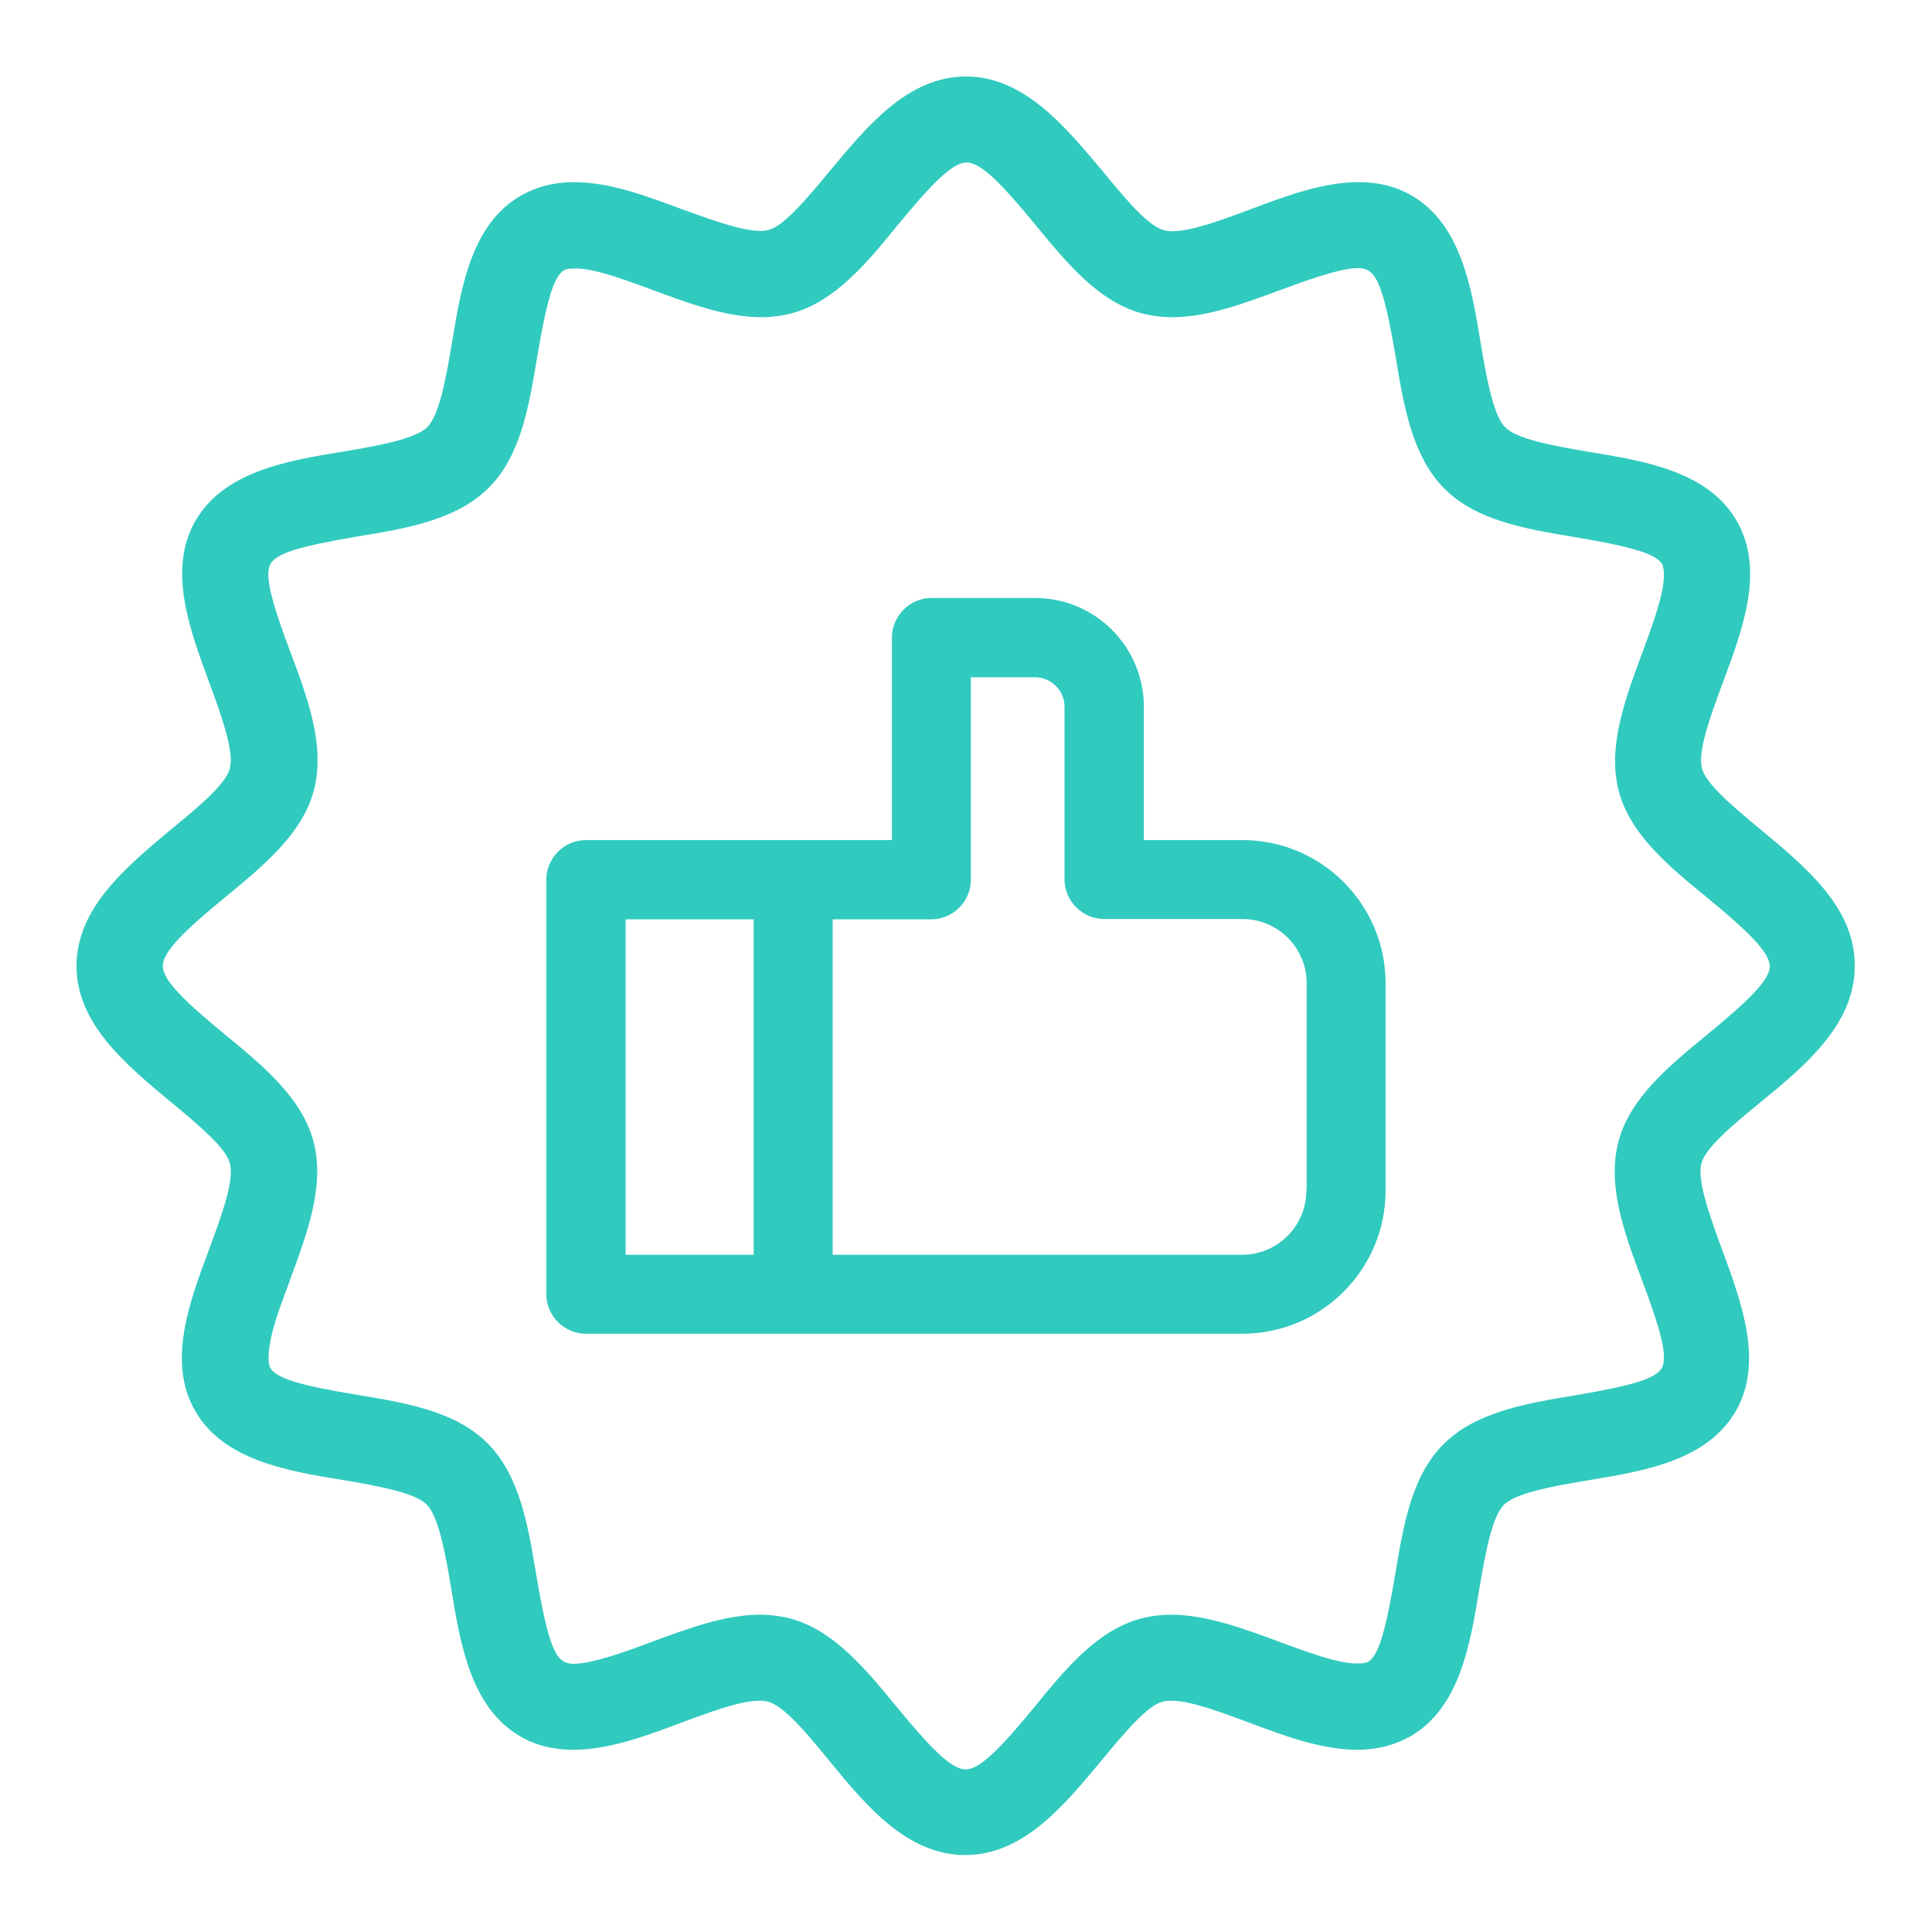
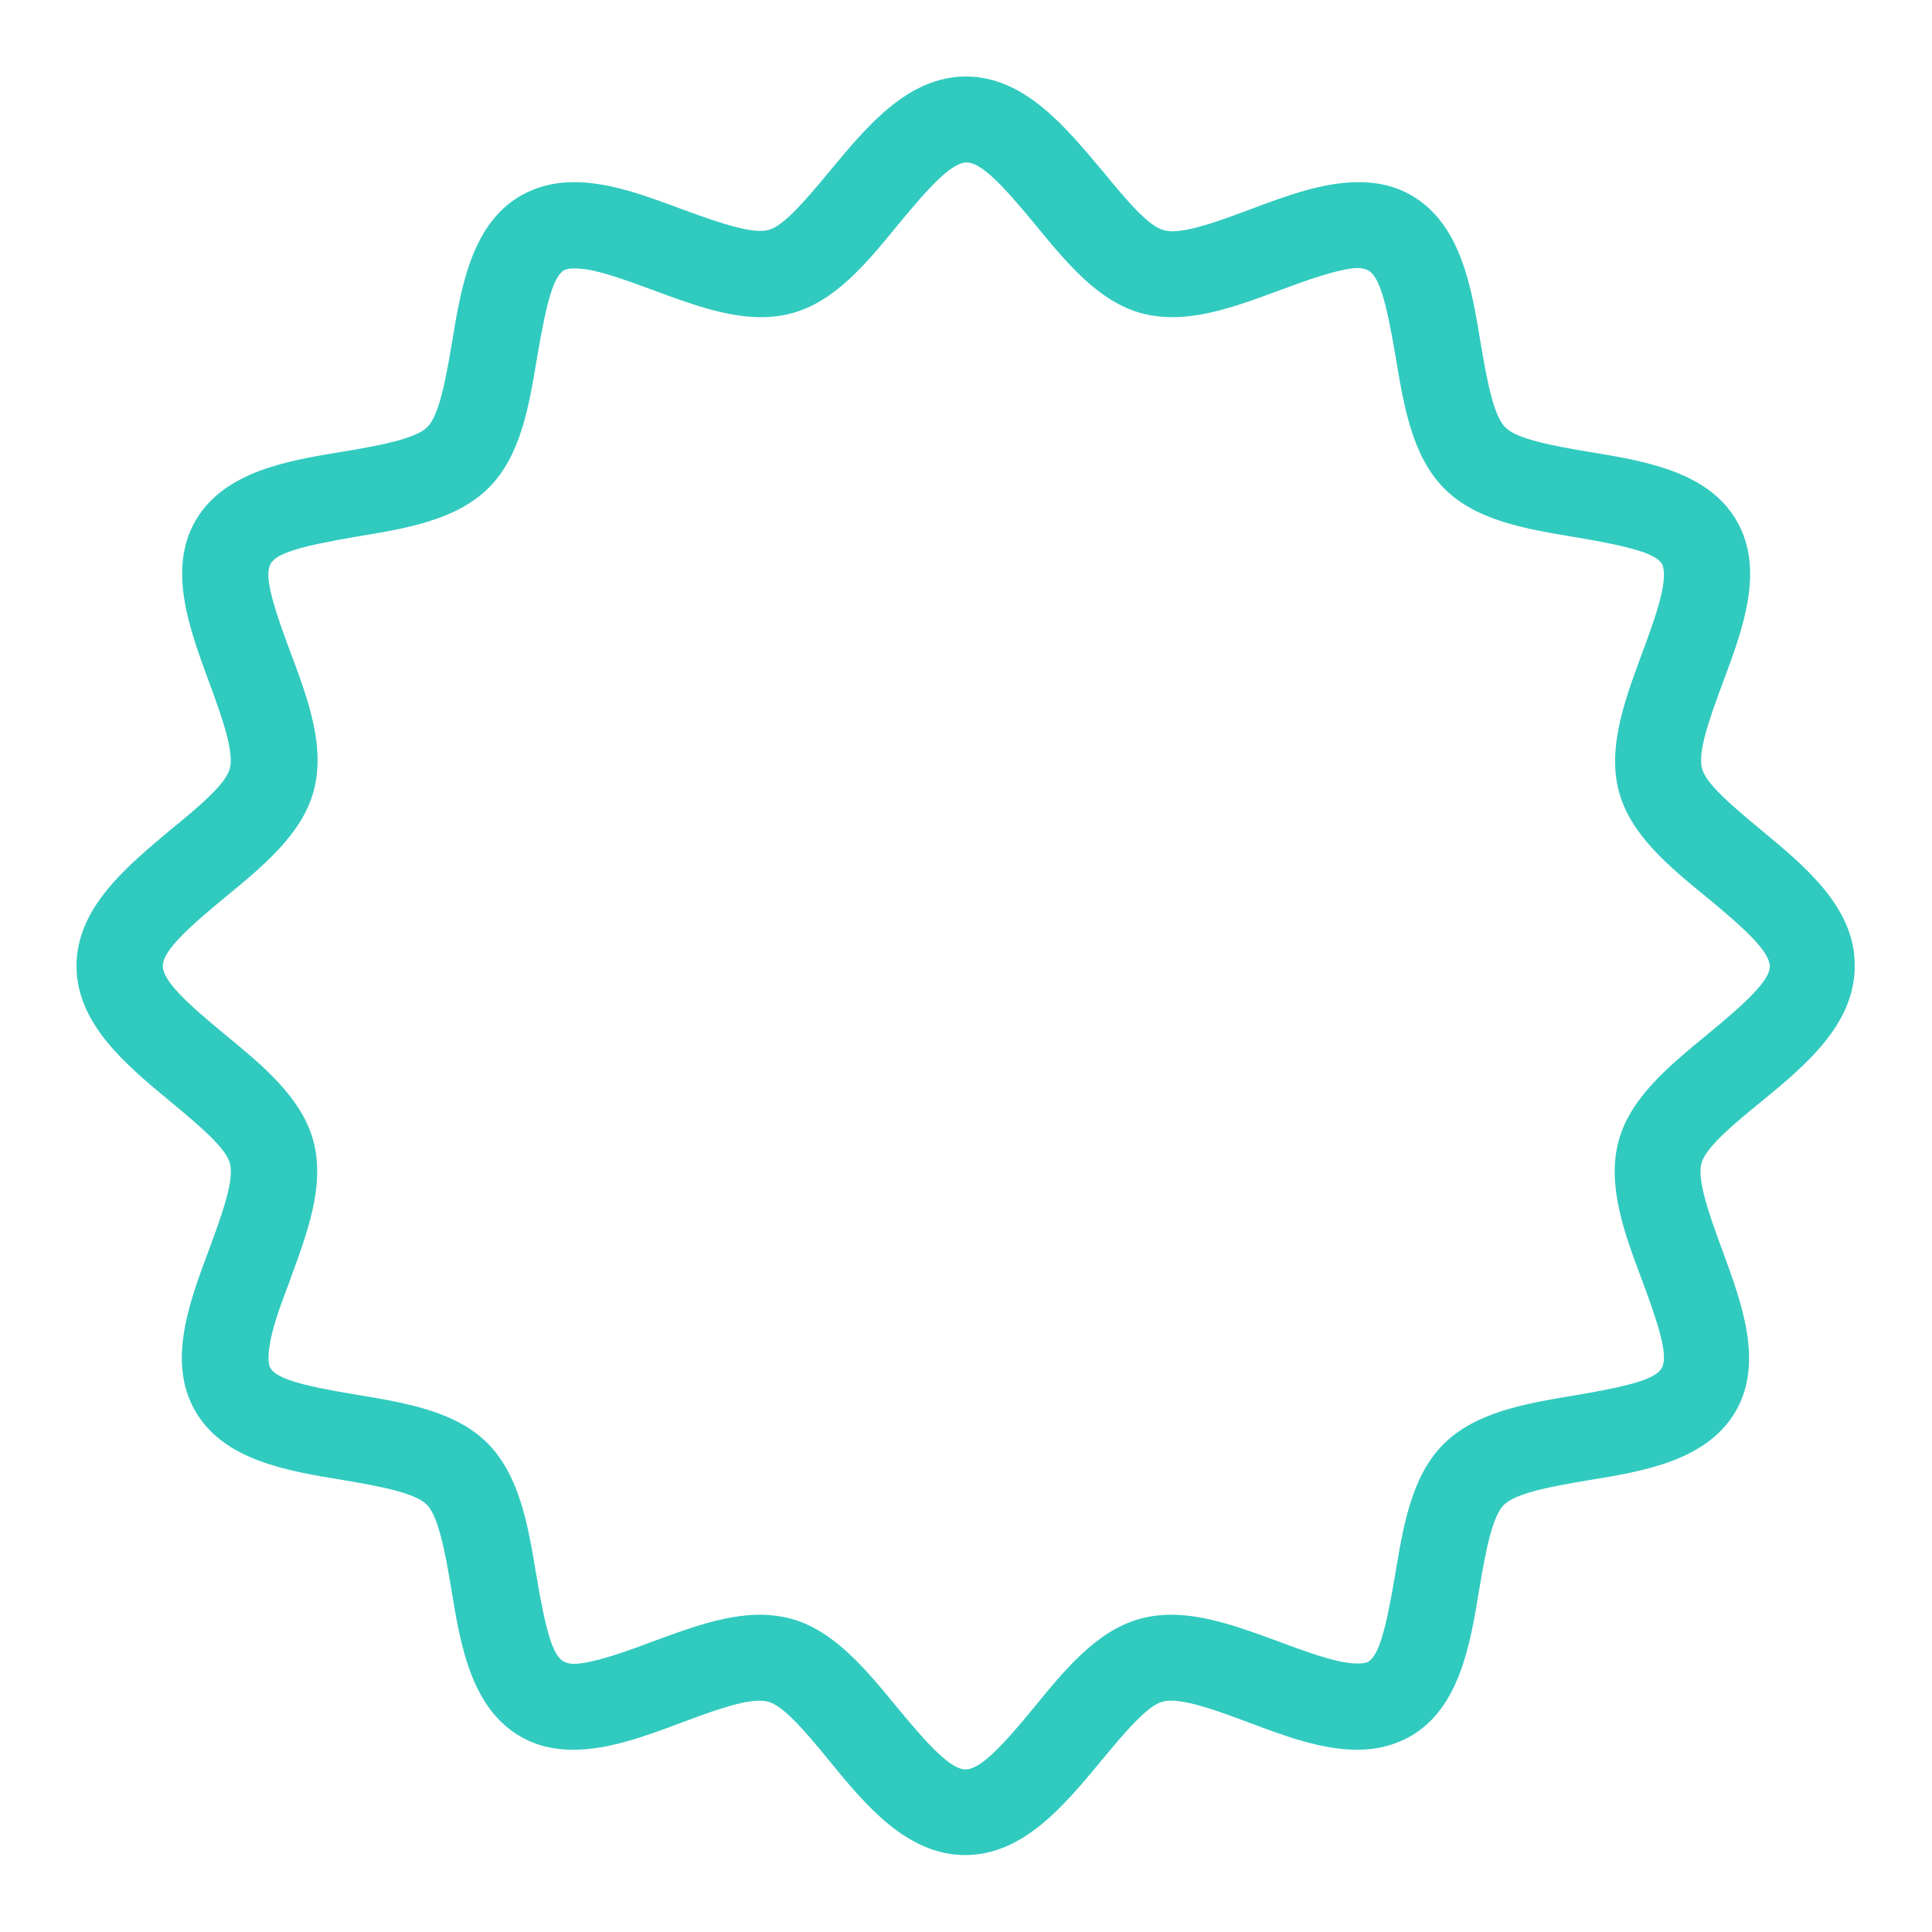
<svg xmlns="http://www.w3.org/2000/svg" width="40" height="40" viewBox="0 0 40 40" fill="none">
  <path d="M36.468 17.188C35.843 16.672 35.32 16.222 35.24 15.916C35.145 15.575 35.385 14.899 35.676 14.115C36.083 13.025 36.54 11.798 35.959 10.788C35.371 9.764 34.063 9.546 32.908 9.357C32.123 9.226 31.404 9.088 31.165 8.848C30.925 8.609 30.787 7.889 30.656 7.105C30.467 5.95 30.249 4.642 29.225 4.047C28.898 3.858 28.542 3.771 28.128 3.771C27.394 3.771 26.632 4.054 25.898 4.33C25.353 4.533 24.678 4.788 24.278 4.788C24.213 4.788 24.154 4.78 24.096 4.766C23.784 4.686 23.334 4.163 22.825 3.538C22.055 2.623 21.205 1.584 19.999 1.584C18.793 1.584 17.944 2.623 17.188 3.531C16.672 4.156 16.222 4.679 15.917 4.759C15.866 4.773 15.808 4.78 15.735 4.78C15.336 4.78 14.66 4.526 14.115 4.33C13.374 4.054 12.619 3.771 11.885 3.771C11.471 3.771 11.115 3.865 10.788 4.047C9.764 4.635 9.546 5.943 9.357 7.098C9.226 7.882 9.088 8.601 8.849 8.841C8.609 9.081 7.89 9.219 7.105 9.35C5.95 9.538 4.643 9.756 4.047 10.781C3.466 11.79 3.923 13.018 4.323 14.108C4.614 14.892 4.846 15.568 4.759 15.909C4.679 16.222 4.156 16.672 3.531 17.18C2.623 17.943 1.584 18.793 1.584 19.999C1.584 21.205 2.623 22.055 3.531 22.81C4.156 23.326 4.679 23.776 4.759 24.082C4.853 24.423 4.614 25.099 4.323 25.883C3.916 26.973 3.459 28.201 4.04 29.21C4.628 30.234 5.936 30.452 7.091 30.641C7.875 30.772 8.594 30.91 8.834 31.15C9.074 31.389 9.212 32.109 9.343 32.893C9.531 34.048 9.749 35.356 10.774 35.952C11.101 36.14 11.457 36.227 11.871 36.227C12.604 36.227 13.367 35.944 14.101 35.668C14.646 35.465 15.321 35.211 15.721 35.211C15.786 35.211 15.844 35.218 15.902 35.232C16.215 35.312 16.665 35.835 17.174 36.46C17.922 37.375 18.779 38.407 19.985 38.407C21.191 38.407 22.041 37.368 22.796 36.46C23.312 35.835 23.762 35.312 24.067 35.232C24.118 35.218 24.176 35.211 24.249 35.211C24.656 35.211 25.324 35.465 25.869 35.668C26.602 35.944 27.365 36.227 28.099 36.227C28.513 36.227 28.869 36.133 29.196 35.952C30.22 35.363 30.438 34.056 30.627 32.901C30.758 32.116 30.896 31.397 31.136 31.157C31.375 30.917 32.094 30.779 32.879 30.648C34.034 30.46 35.342 30.242 35.937 29.217C36.518 28.208 36.061 26.98 35.661 25.89C35.371 25.106 35.138 24.43 35.225 24.089C35.305 23.776 35.828 23.326 36.453 22.818C37.368 22.069 38.4 21.212 38.4 20.006C38.414 18.793 37.376 17.943 36.468 17.188ZM35.334 21.43C34.557 22.069 33.751 22.73 33.511 23.624C33.264 24.547 33.634 25.542 33.998 26.508C34.354 27.459 34.535 28.062 34.412 28.309V28.317L34.404 28.324C34.281 28.542 33.809 28.687 32.603 28.89C31.593 29.058 30.554 29.232 29.886 29.9C29.218 30.569 29.051 31.607 28.884 32.61C28.68 33.816 28.535 34.288 28.317 34.411L28.302 34.419H28.295H28.288H28.281C28.252 34.433 28.193 34.441 28.099 34.441C27.997 34.441 27.874 34.426 27.736 34.397C27.373 34.317 26.951 34.164 26.501 33.997C25.753 33.721 24.983 33.431 24.249 33.431C24.024 33.431 23.813 33.46 23.617 33.511C22.724 33.75 22.062 34.549 21.423 35.334C20.748 36.155 20.297 36.634 19.992 36.634C19.687 36.634 19.237 36.155 18.561 35.334C17.922 34.557 17.261 33.75 16.367 33.511C16.171 33.46 15.953 33.431 15.735 33.431C15.002 33.431 14.232 33.721 13.483 33.997C13.062 34.157 12.27 34.448 11.885 34.448C11.798 34.448 11.733 34.433 11.682 34.404H11.675L11.667 34.397C11.449 34.273 11.304 33.801 11.101 32.595C10.934 31.586 10.759 30.547 10.091 29.878C9.423 29.21 8.384 29.043 7.381 28.876C6.19 28.68 5.718 28.535 5.594 28.317L5.572 28.273H5.58C5.543 28.164 5.558 27.975 5.602 27.743C5.674 27.38 5.834 26.958 6.001 26.515V26.508C6.357 25.542 6.735 24.547 6.488 23.624C6.248 22.73 5.449 22.069 4.672 21.43C3.851 20.755 3.371 20.304 3.371 19.999C3.371 19.694 3.851 19.244 4.672 18.568C5.449 17.929 6.255 17.268 6.495 16.374C6.742 15.452 6.372 14.456 6.008 13.49C5.652 12.539 5.471 11.936 5.594 11.689V11.681L5.602 11.674C5.725 11.456 6.197 11.311 7.403 11.107C8.413 10.941 9.452 10.766 10.12 10.098C10.788 9.429 10.955 8.391 11.122 7.388C11.326 6.182 11.471 5.71 11.689 5.587L11.704 5.579H11.711H11.718H11.725C11.754 5.565 11.812 5.558 11.907 5.558C12.009 5.558 12.132 5.572 12.27 5.601C12.633 5.681 13.055 5.834 13.505 6.001C14.253 6.277 15.023 6.567 15.757 6.567C15.982 6.567 16.193 6.538 16.389 6.487C17.282 6.248 17.944 5.449 18.583 4.664C19.258 3.843 19.709 3.364 20.014 3.364C20.319 3.364 20.769 3.843 21.445 4.664C22.084 5.441 22.745 6.248 23.639 6.487C23.835 6.538 24.053 6.567 24.271 6.567C25.005 6.567 25.774 6.277 26.515 6.001H26.523C26.944 5.841 27.736 5.55 28.114 5.55C28.193 5.55 28.266 5.565 28.317 5.594H28.324L28.331 5.601C28.549 5.725 28.695 6.197 28.898 7.403C29.065 8.412 29.239 9.451 29.908 10.12C30.576 10.788 31.615 10.955 32.617 11.122C33.823 11.325 34.295 11.471 34.419 11.689L34.426 11.703V11.71V11.718V11.725C34.448 11.783 34.477 11.936 34.404 12.27C34.325 12.633 34.172 13.054 34.005 13.505C33.649 14.471 33.271 15.466 33.518 16.389C33.758 17.282 34.557 17.943 35.342 18.582C36.162 19.258 36.642 19.709 36.642 20.014C36.635 20.304 36.155 20.755 35.334 21.43Z" fill="#31CABF" />
-   <path d="M25.724 17.393H23.936H23.733H23.682V17.342V17.138V14.632C23.682 13.39 22.672 12.38 21.43 12.38H19.287C18.837 12.38 18.466 12.751 18.466 13.201V17.138V17.342V17.393H18.416H18.212H12.132C11.681 17.393 11.311 17.763 11.311 18.213V26.793C11.311 27.243 11.681 27.613 12.132 27.613H25.724C27.358 27.613 28.687 26.284 28.687 24.65V20.357C28.687 18.722 27.358 17.393 25.724 17.393ZM15.604 19.085V19.289V25.725V25.928V25.979H15.553H15.35H13.207H13.004H12.953V25.928V25.725V19.289V19.085V19.034H13.004H13.207H15.35H15.553H15.604V19.085ZM27.046 24.65C27.046 25.383 26.45 25.979 25.716 25.979H17.493H17.29H17.239V25.928V25.725V19.289V19.085V19.034H17.29H17.493H19.28C19.73 19.034 20.101 18.664 20.101 18.213V14.276V14.073V14.022H20.152H20.355H21.43C21.764 14.022 22.04 14.298 22.04 14.632V18.206C22.04 18.657 22.411 19.027 22.861 19.027H25.724C26.457 19.027 27.053 19.623 27.053 20.357V24.65H27.046Z" fill="#31CABF" />
</svg>